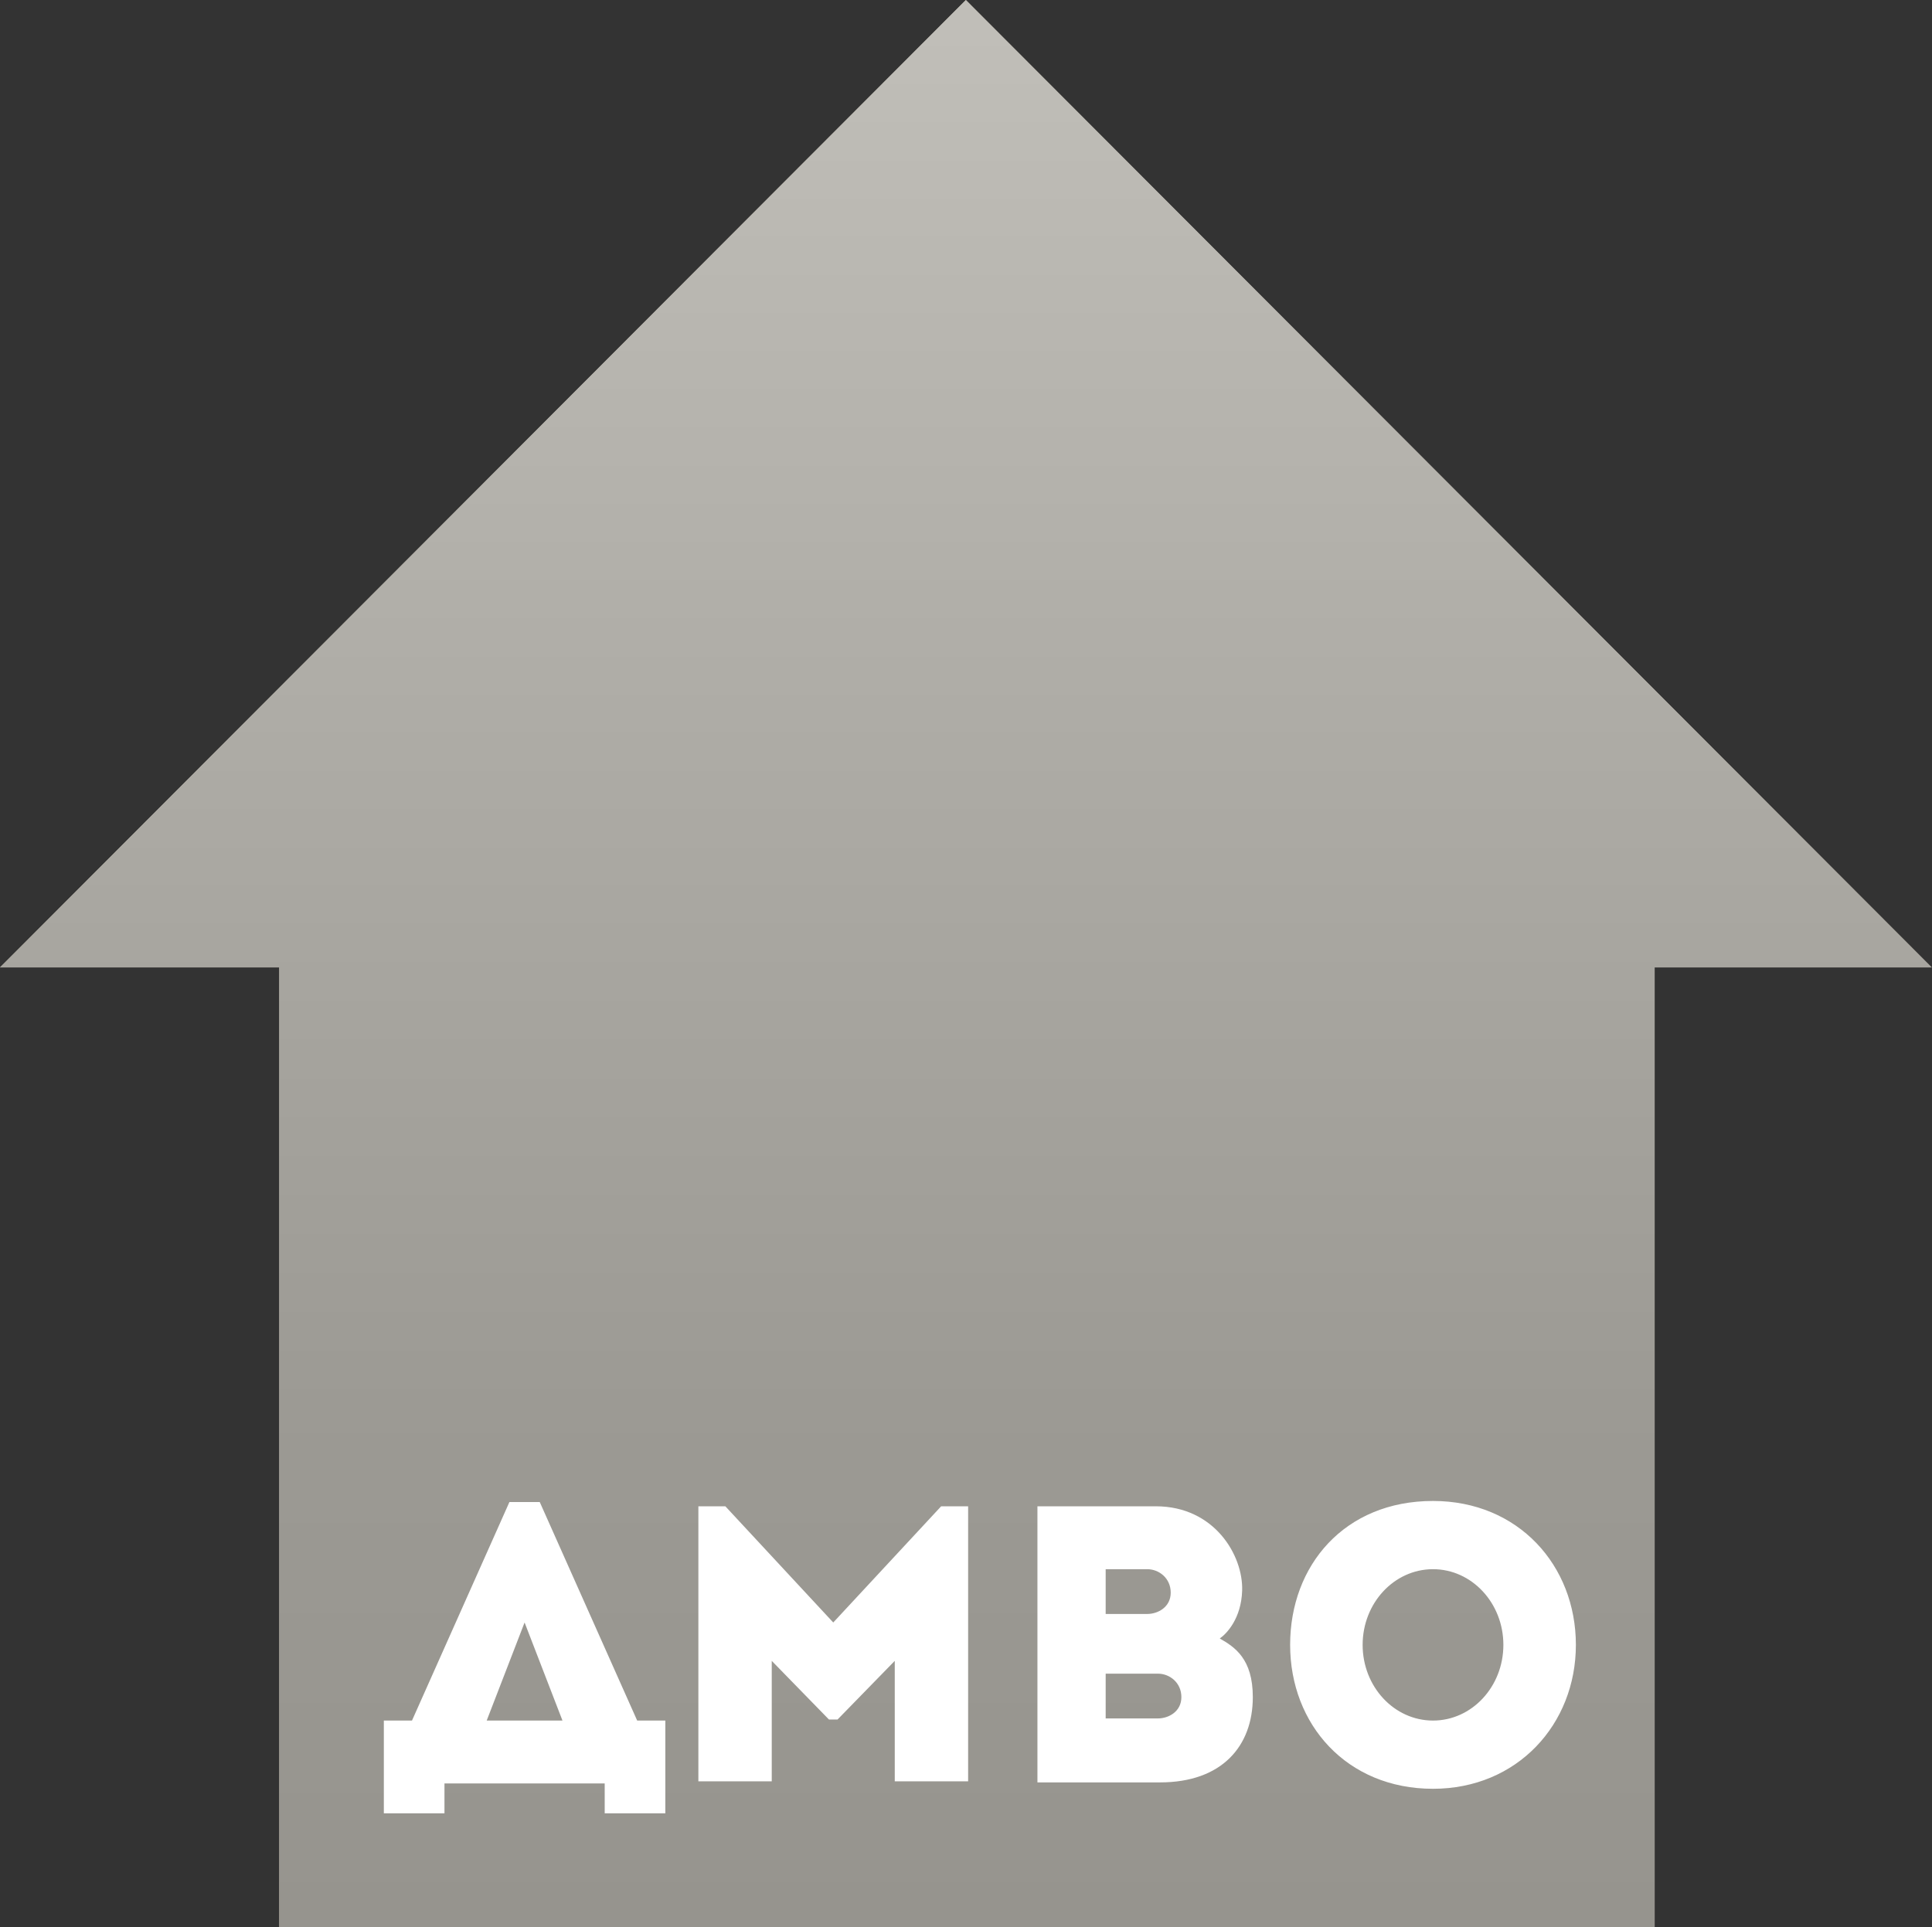
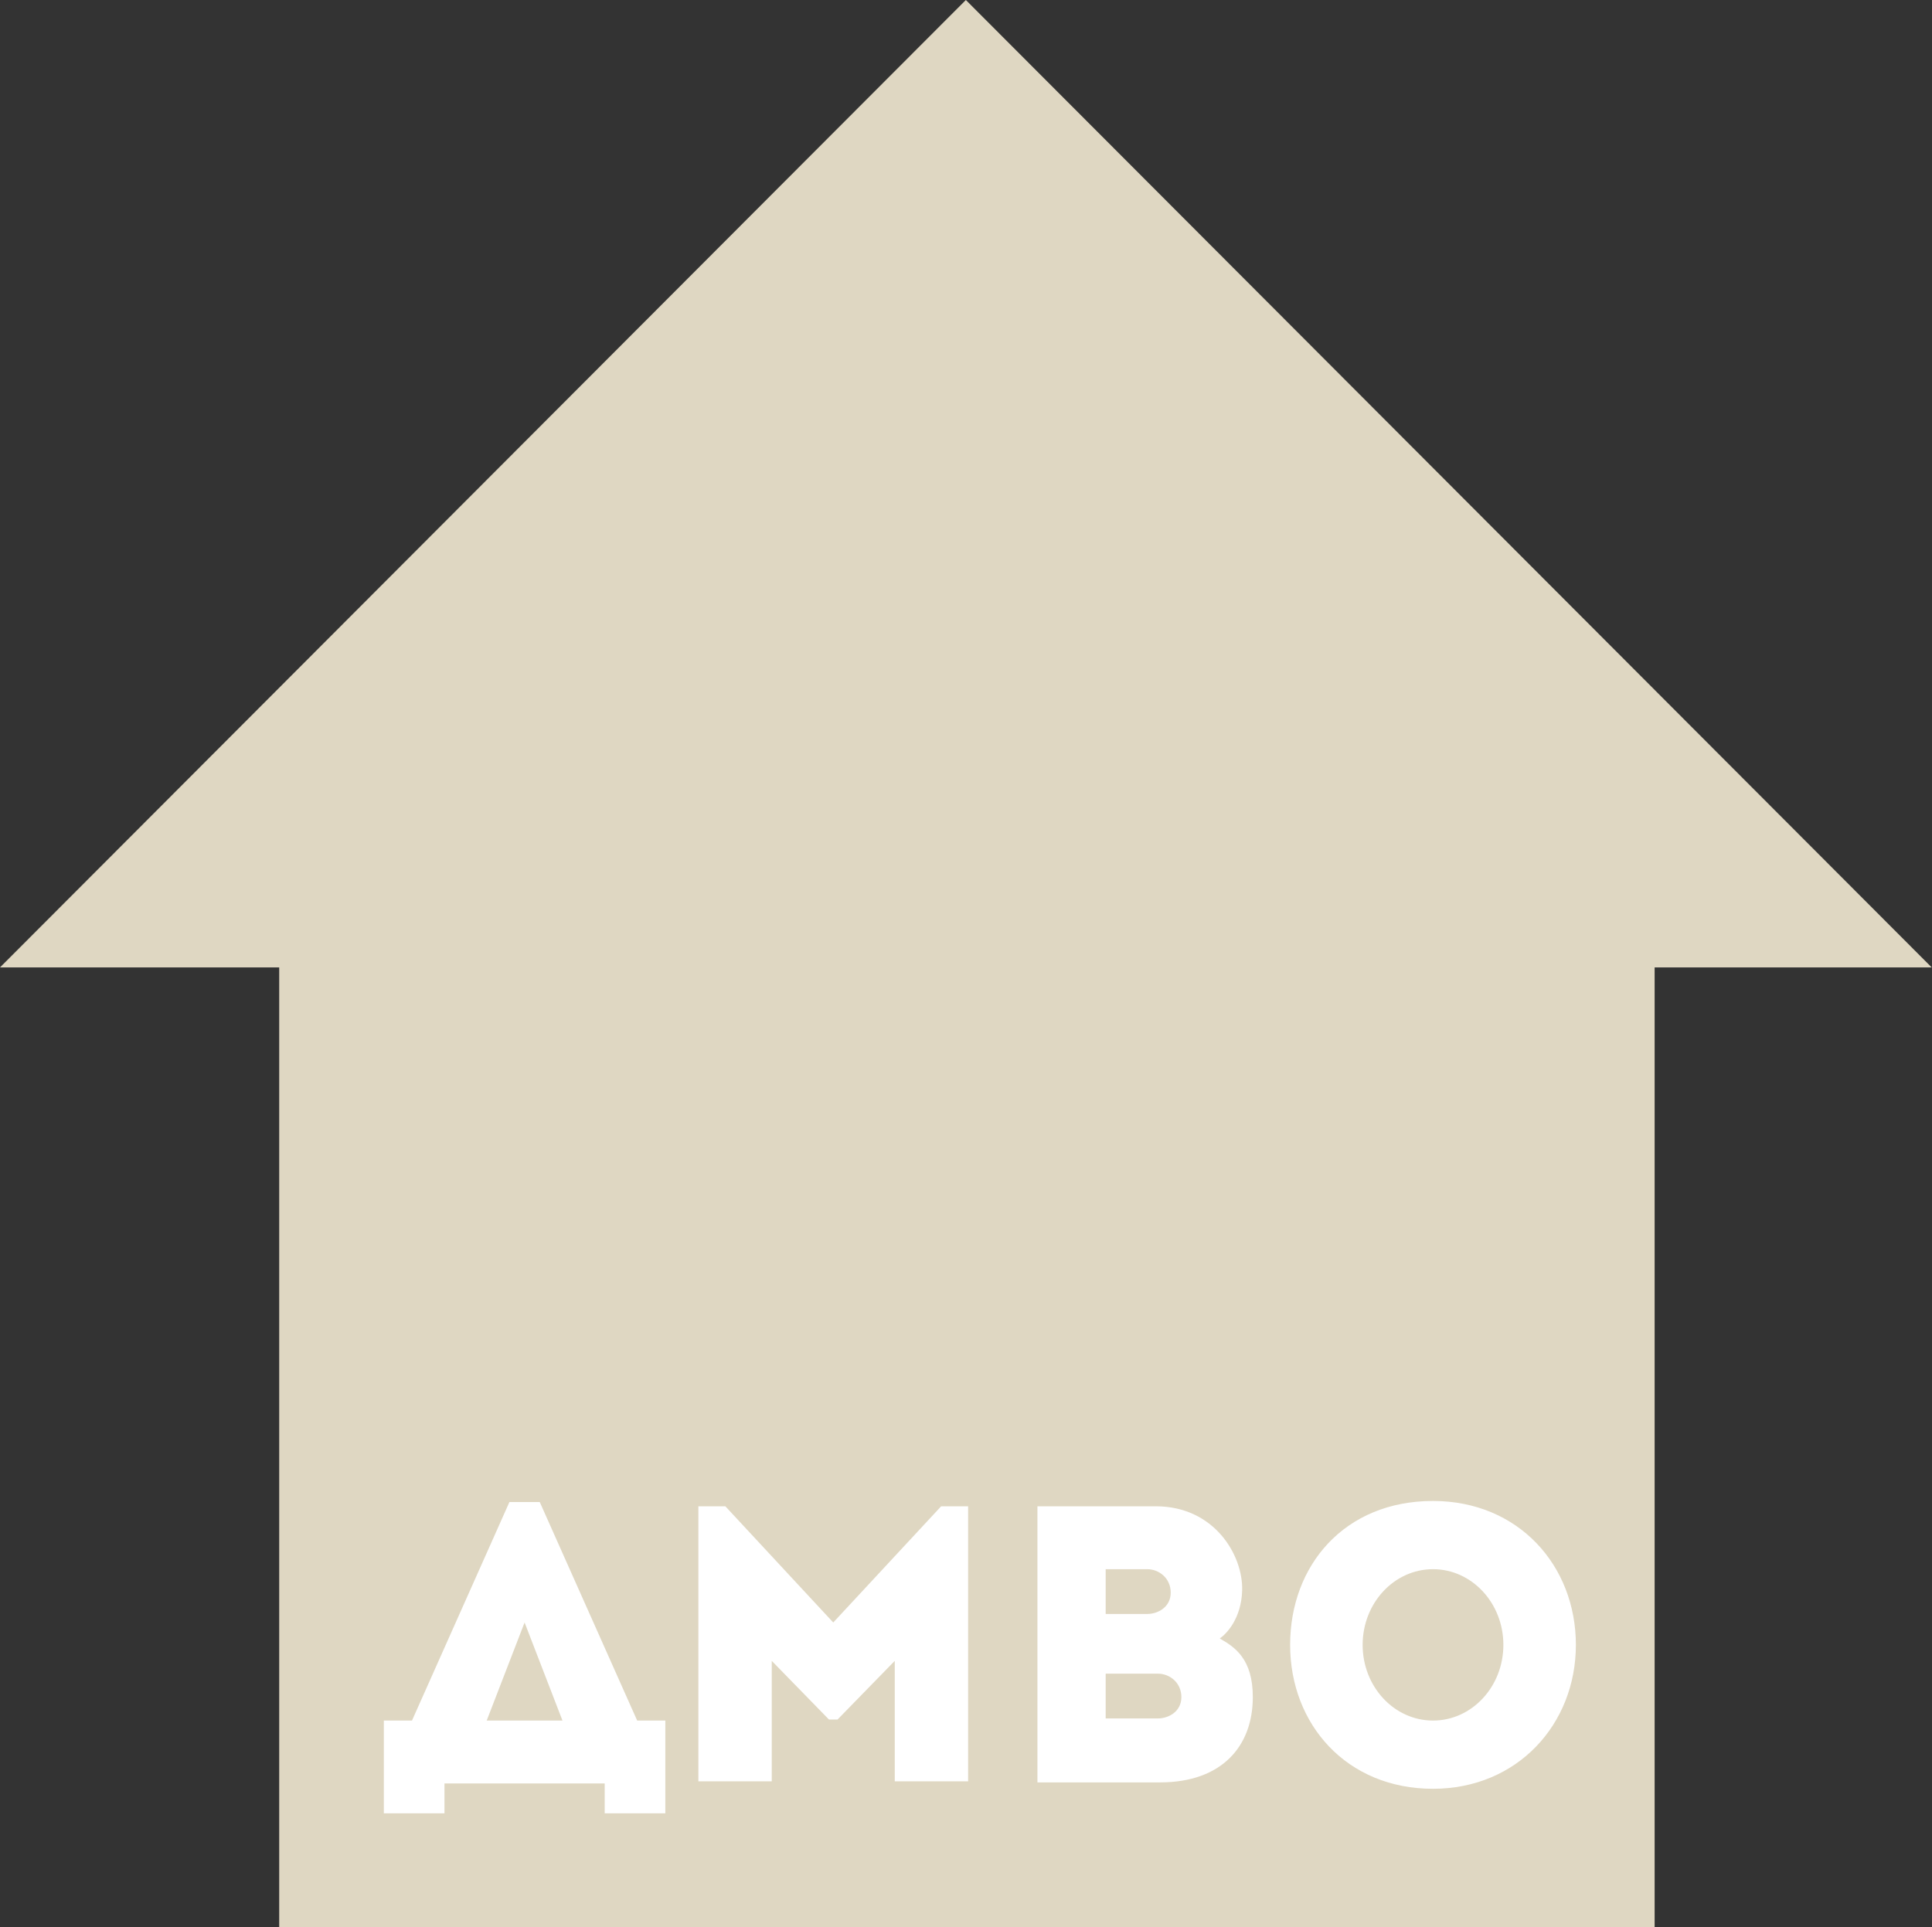
<svg xmlns="http://www.w3.org/2000/svg" width="906" height="904" viewBox="0 0 906 904" fill="none">
  <rect x="0" y="0" width="906" height="904" fill="#333333" stroke="none" />
  <path fill-rule="evenodd" clip-rule="evenodd" d="M905.863 453.75L452.931 0L0 453.75H130.931V904H775.931V453.75H905.863Z" fill="#DFD7C2" />
-   <path fill-rule="evenodd" clip-rule="evenodd" d="M905.863 453.75L452.931 0L0 453.75H130.931V904H775.931V453.75H905.863Z" fill="url(#paint0_linear_17_2)" fill-opacity="0.7" style="mix-blend-mode:multiply" />
  <path fill-rule="evenodd" clip-rule="evenodd" d="M739 771.5C739 808.779 711.5 839 672 839C631.5 839 605 808.779 605 771.5C605 734.221 630.5 704 672 704C712 704 739 734.221 739 771.5ZM705 771.5C705 791.106 690.225 807 672 807C653.775 807 639 791.106 639 771.5C639 751.894 653.775 736 672 736C690.225 736 705 751.894 705 771.5ZM246 761L228.231 807H246H263.769L246 761ZM208.431 836.5H246H283.569V850.5H312V807H298.8L253.108 704.5H246H238.892L193.2 807H180V850.5H208.431V836.5ZM340.15 706.5L390.75 761L441.35 706.5H454V835.5H419.592V779L392.774 806.5H390.75H388.726L361.908 779V835.5H327.5V706.5H340.15ZM486.5 706.5V836H544C573 836 587.5 819 587.5 796C587.5 778 579 772.5 572 768.5C575.167 766.333 582.1 759.2 582.5 746C583 729.5 569.5 706.5 542 706.5H486.5ZM518.5 757V736H538C543.5 736 549 740.2 549 747C549 753.8 543 757 538 757H518.5ZM518.5 806V785H543C548.5 785 554 789.2 554 796C554 802.8 548 806 543 806H518.5Z" fill="white" />
  <defs>
    <linearGradient id="paint0_linear_17_2" x1="452.931" y1="0" x2="452.931" y2="904" gradientUnits="userSpaceOnUse">
      <stop stop-color="#B5B5B5" />
      <stop offset="0.499" stop-color="#919191" />
      <stop offset="0.739" stop-color="#808080" />
      <stop offset="1" stop-color="#787878" />
    </linearGradient>
  </defs>
</svg>